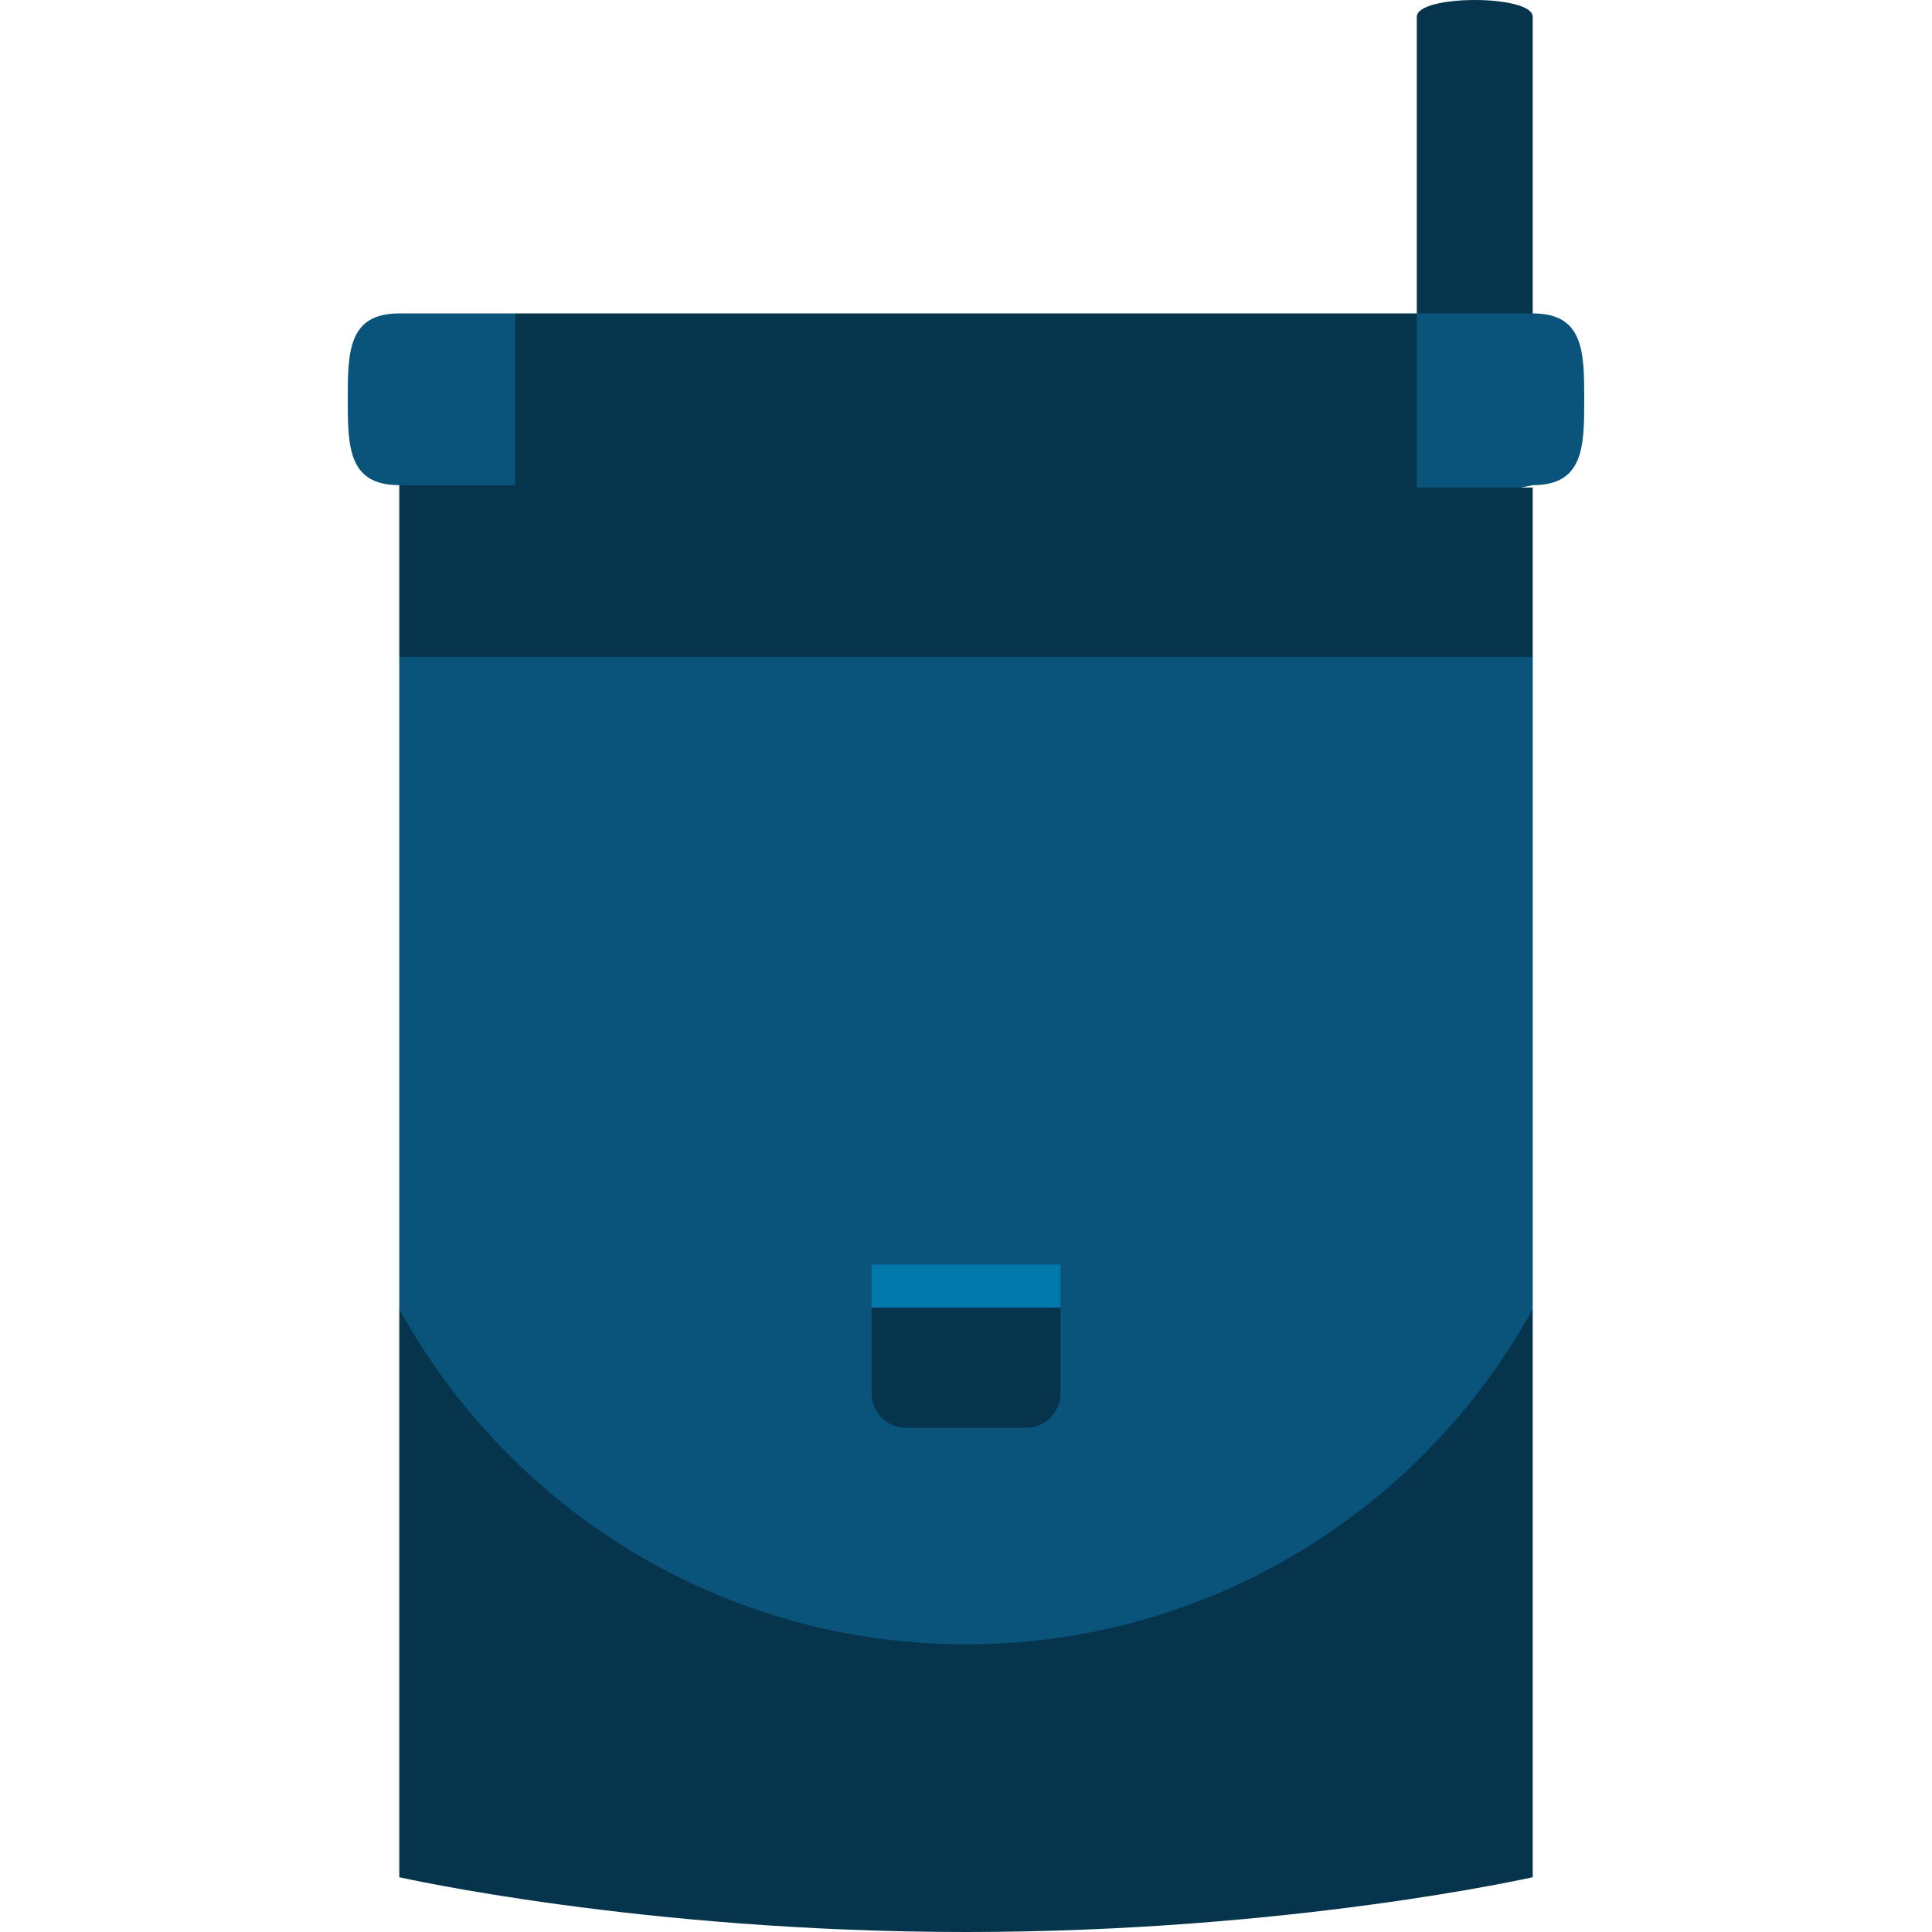
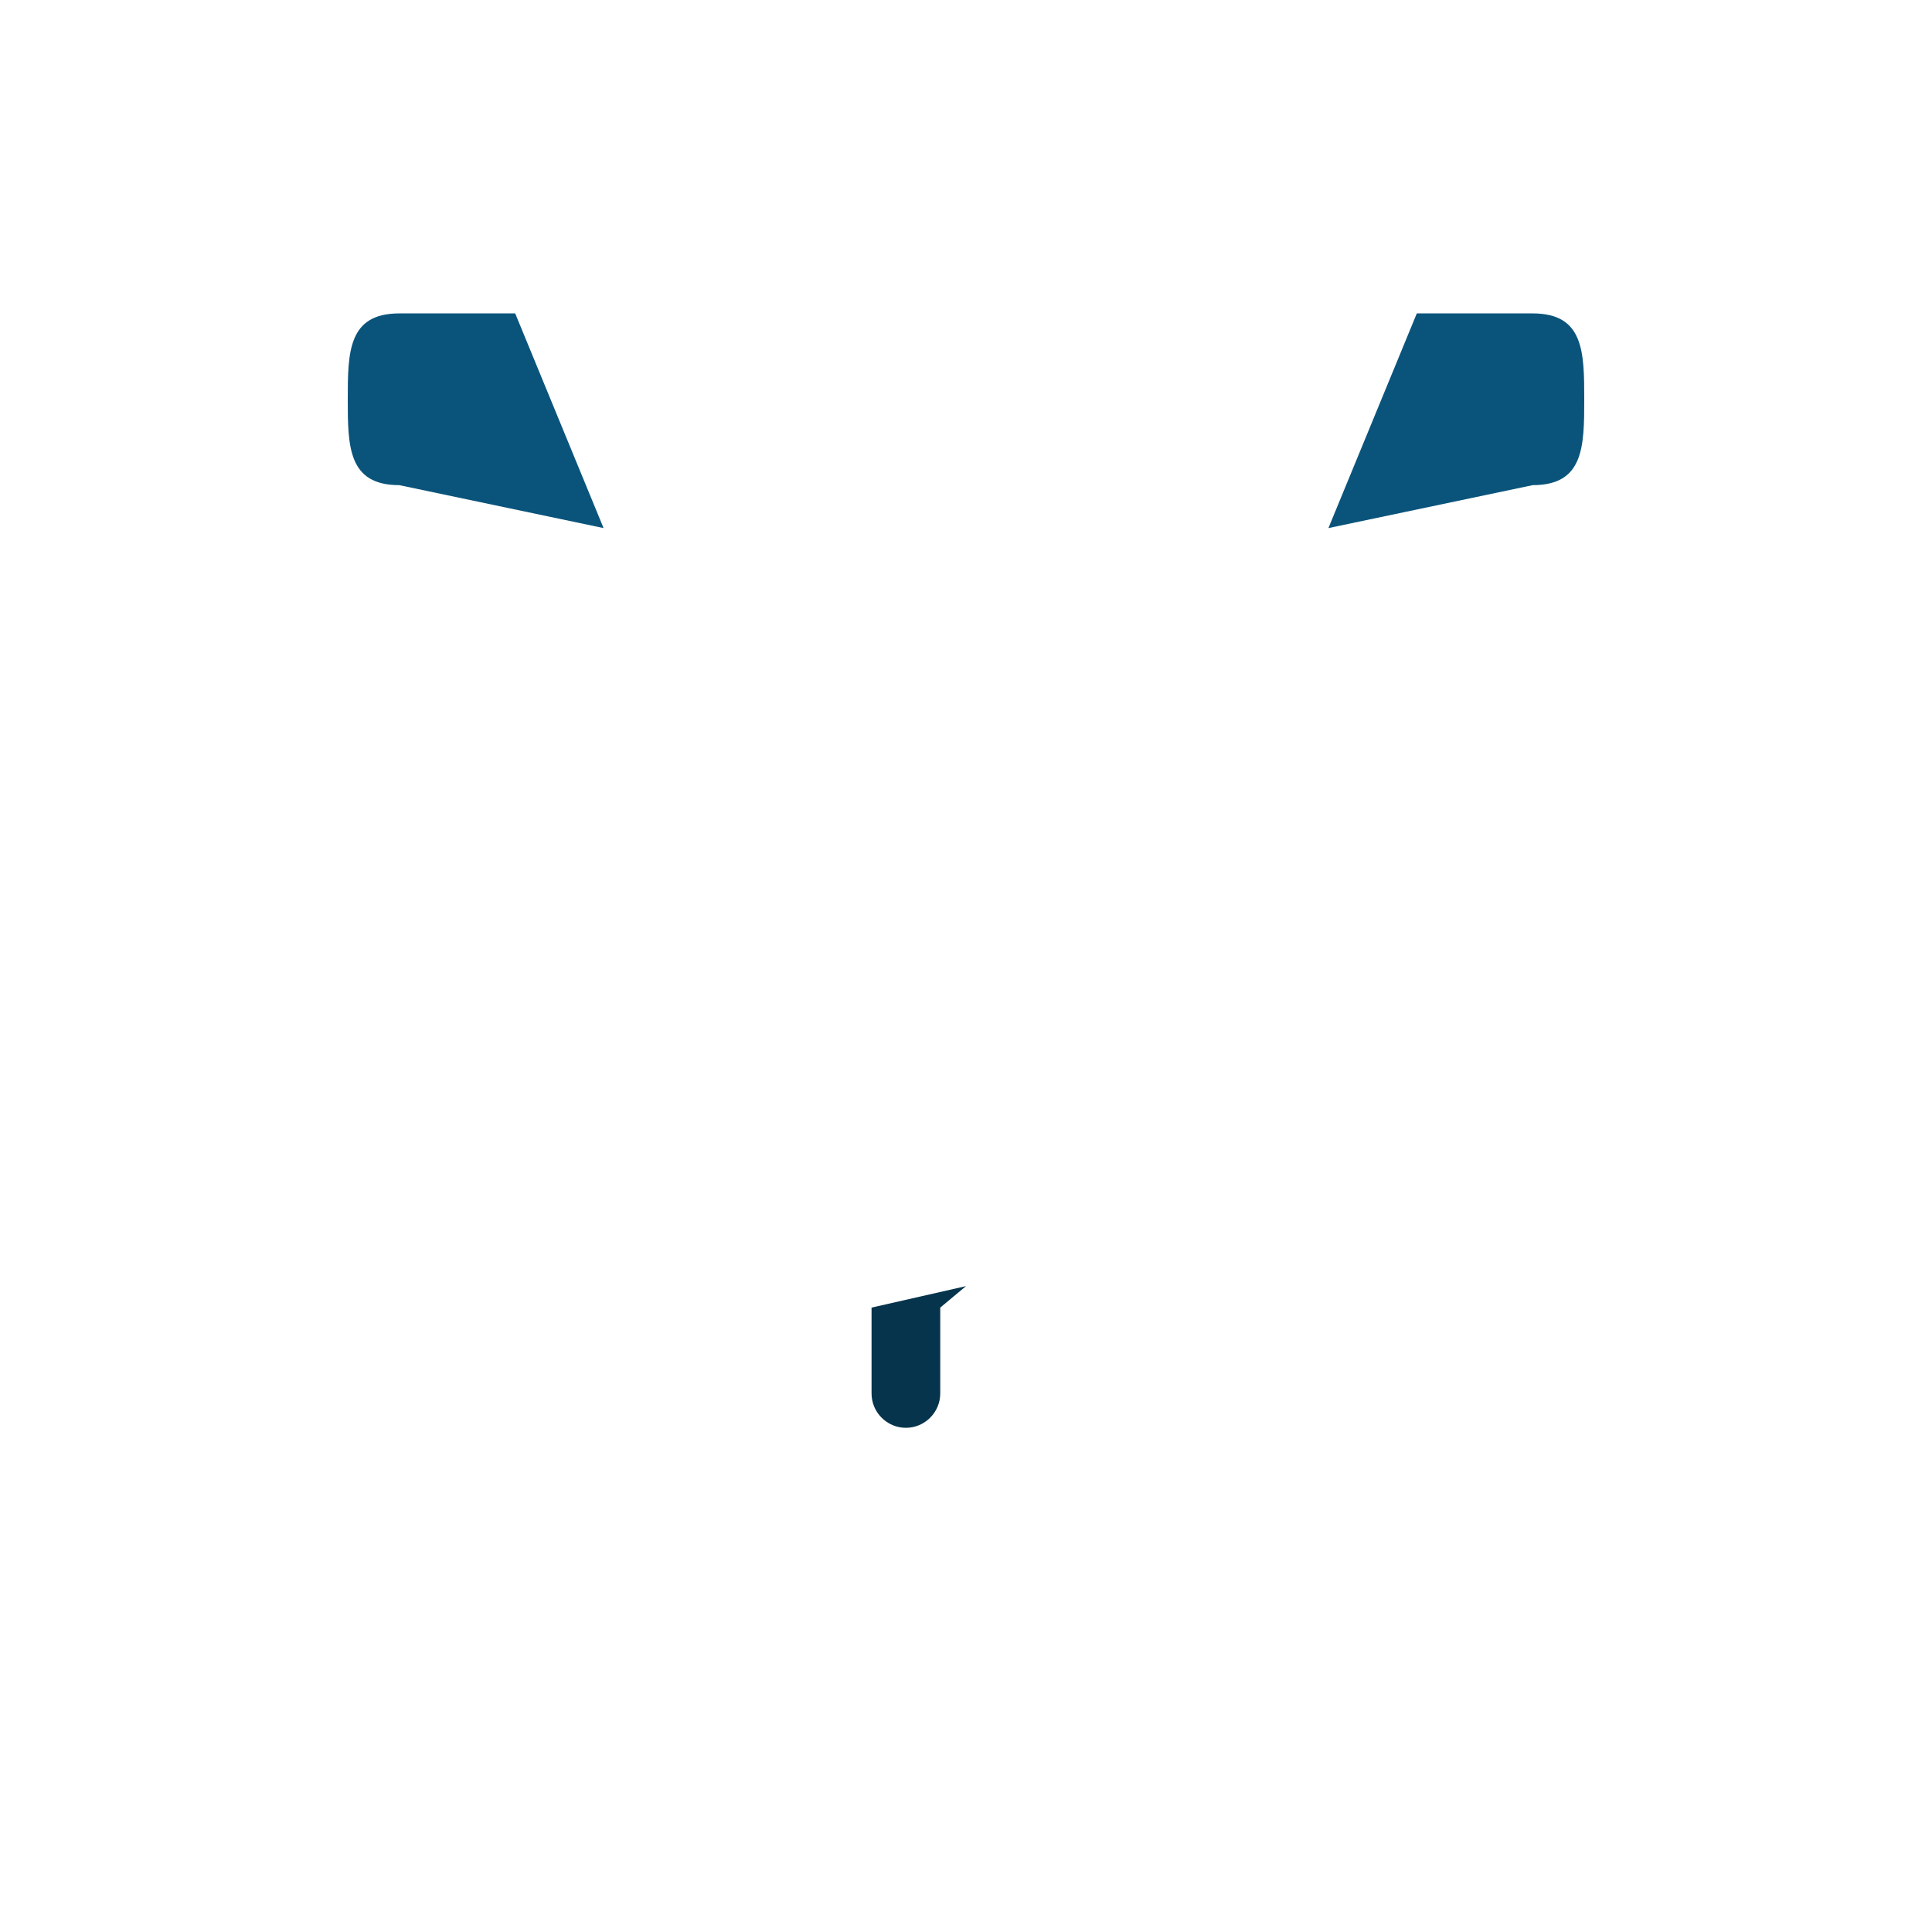
<svg xmlns="http://www.w3.org/2000/svg" version="1.1" id="Layer_1" viewBox="0 0 512 512" xml:space="preserve">
  <g>
-     <path style="fill:#06344C;" d="M105.813,346.953v150.527c0,0,64.002,14.52,150.187,14.52s150.187-14.52,150.187-14.52V346.953   H105.813z" />
-     <path style="fill:#06344C;" d="M375.467,4.455v101.358h30.72V4.455C406.187-1.485,375.467-1.485,375.467,4.455z" />
-   </g>
+     </g>
  <g>
    <path style="fill:#0A547B;" d="M105.813,83.057c-13.542,0-13.653,10.188-13.653,22.756s0.112,22.756,13.653,22.756l54.142,11.378   l-23.422-56.889H105.813z" />
    <path style="fill:#0A547B;" d="M406.187,83.057c13.542,0,13.653,10.188,13.653,22.756s-0.111,22.756-13.653,22.756l-54.142,11.378   l23.422-56.889H406.187z" />
-     <path style="fill:#0A547B;" d="M105.813,174.08v172.852c29.145,52.952,85.473,88.837,150.187,88.837s121.041-35.884,150.187-88.837   V174.08L256,151.324L105.813,174.08z" />
  </g>
  <g>
-     <polygon style="fill:#06344C;" points="406.187,129.197 375.467,129.197 375.467,83.057 136.533,83.057 136.533,128.569    105.813,128.569 105.813,174.08 406.187,174.08  " />
-     <path style="fill:#06344C;" d="M230.969,346.526v22.756c0,5.006,4.096,9.102,9.102,9.102h31.858c5.006,0,9.102-4.096,9.102-9.102   v-22.756L256,340.837L230.969,346.526z" />
+     <path style="fill:#06344C;" d="M230.969,346.526v22.756c0,5.006,4.096,9.102,9.102,9.102c5.006,0,9.102-4.096,9.102-9.102   v-22.756L256,340.837L230.969,346.526z" />
  </g>
-   <rect x="230.969" y="335.144" style="fill:#0278AA;" width="50.062" height="11.378" />
</svg>